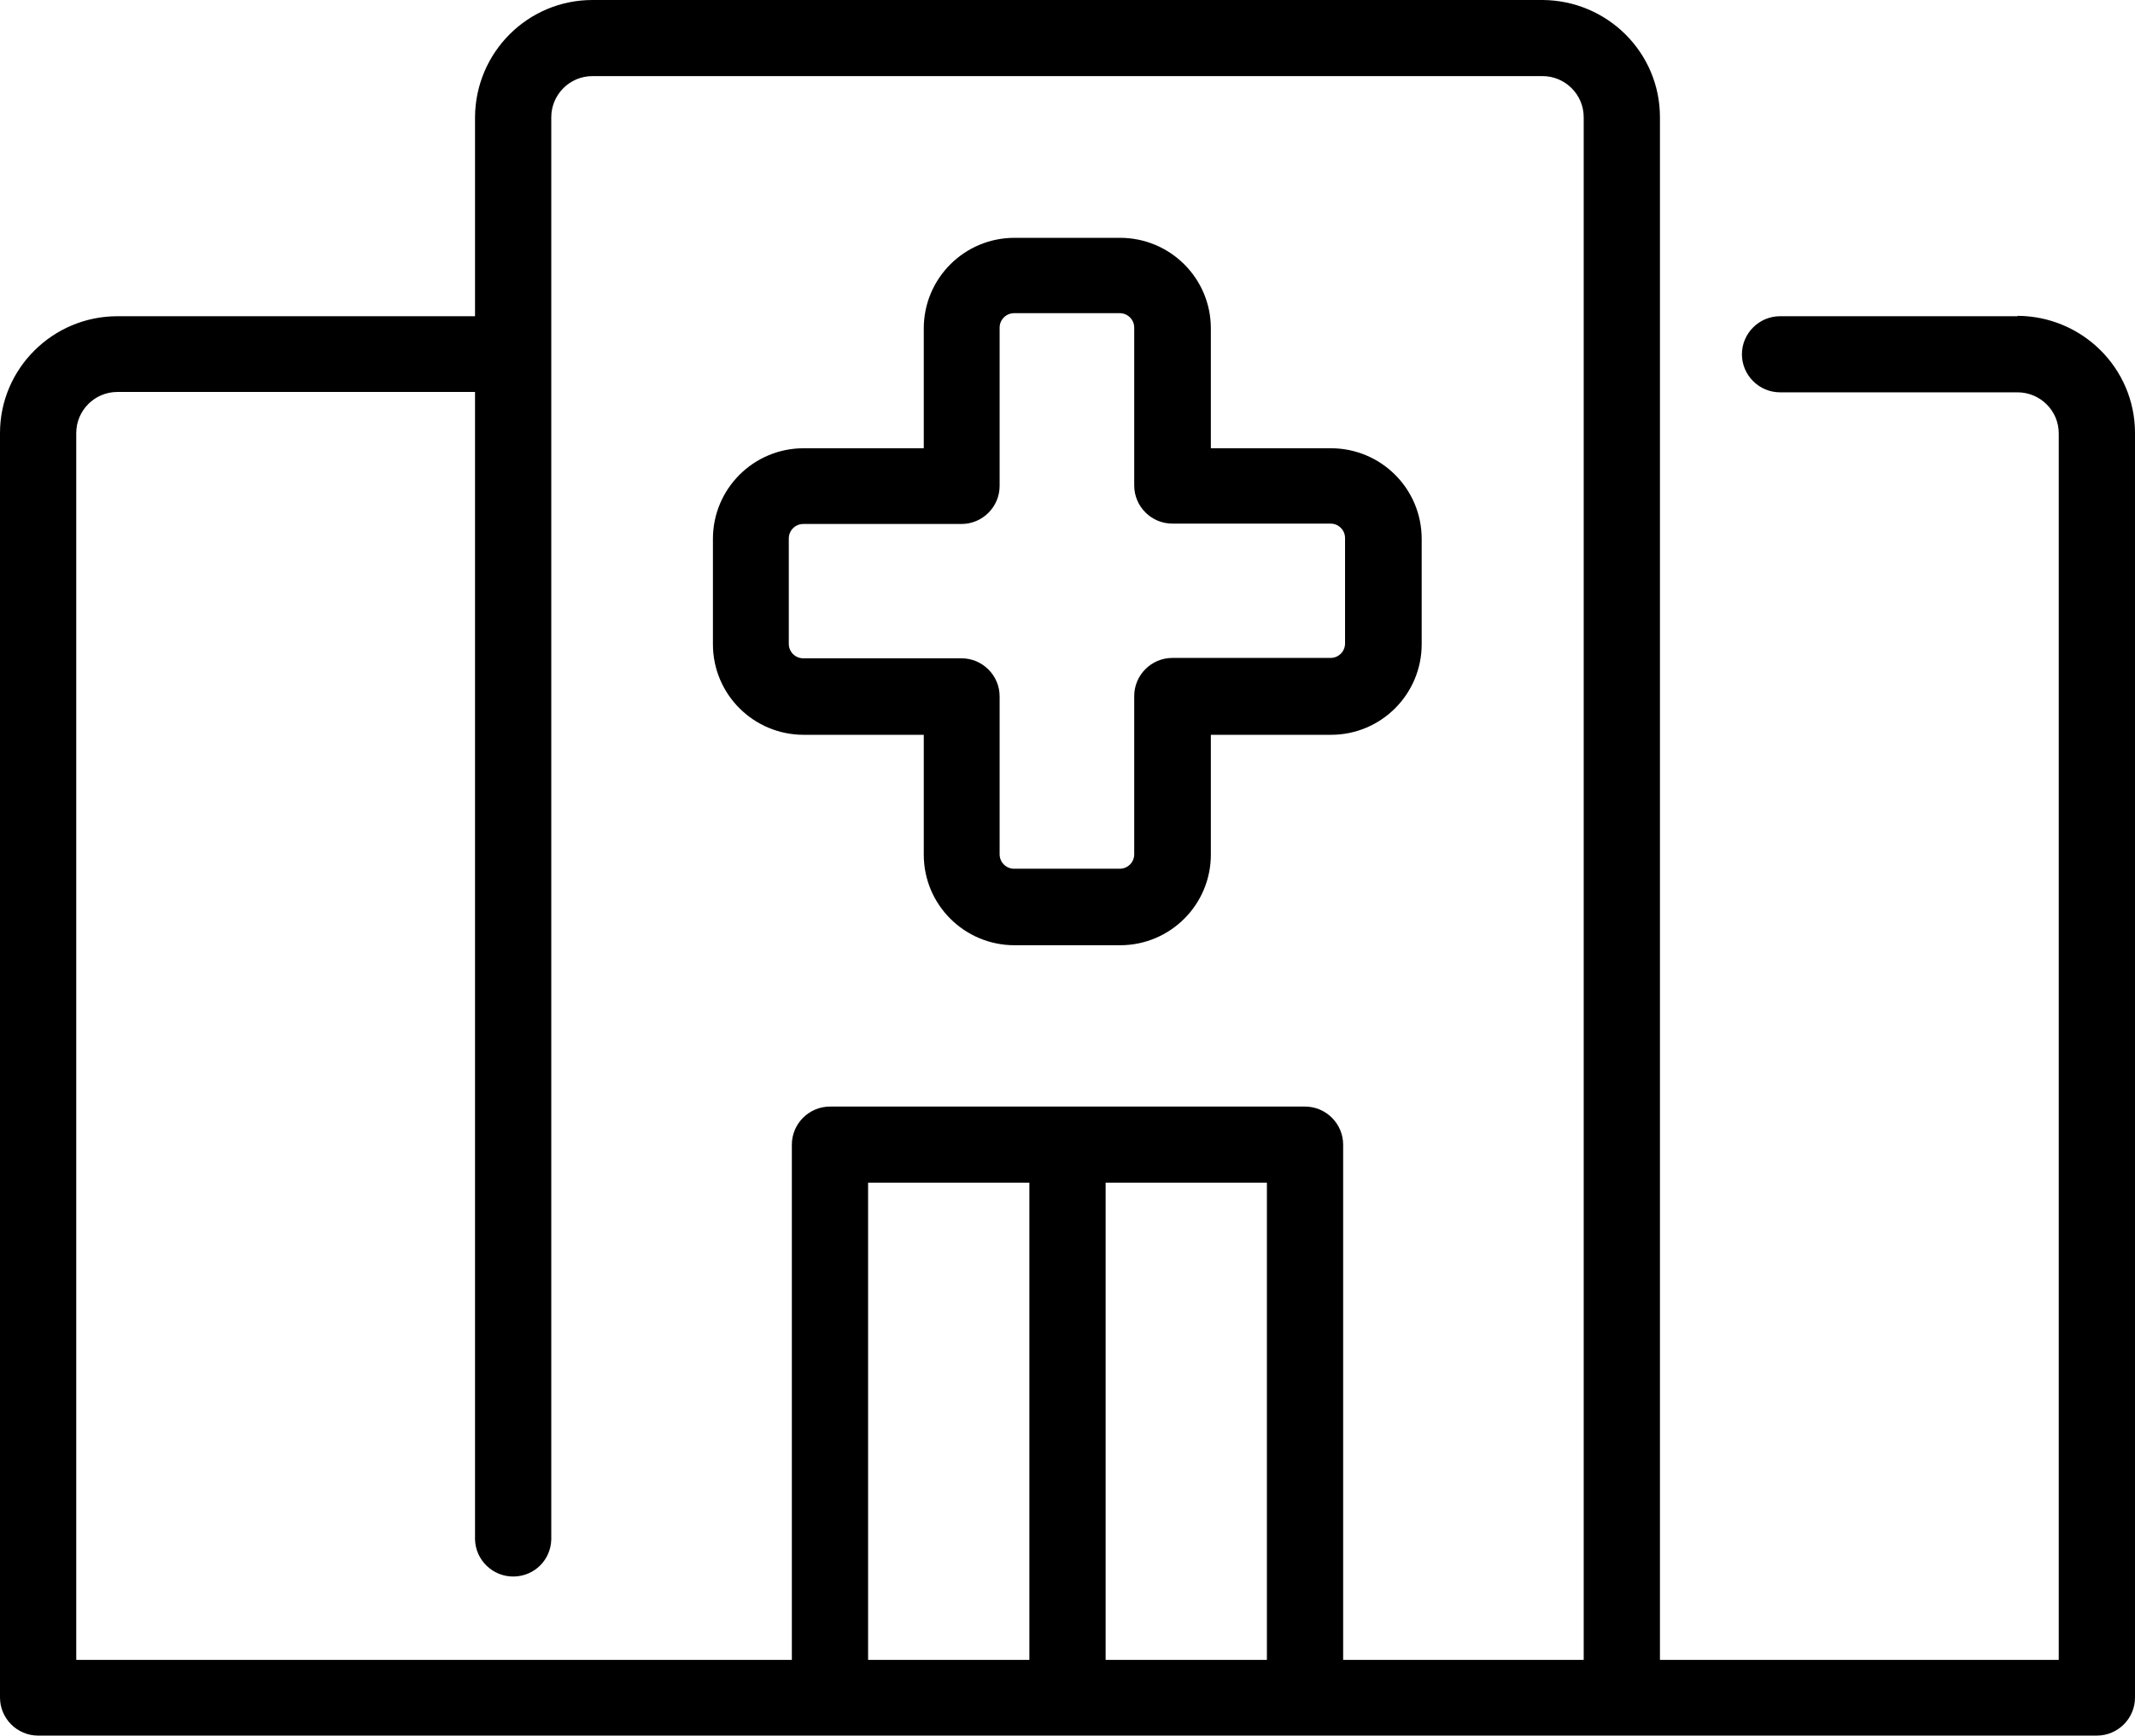
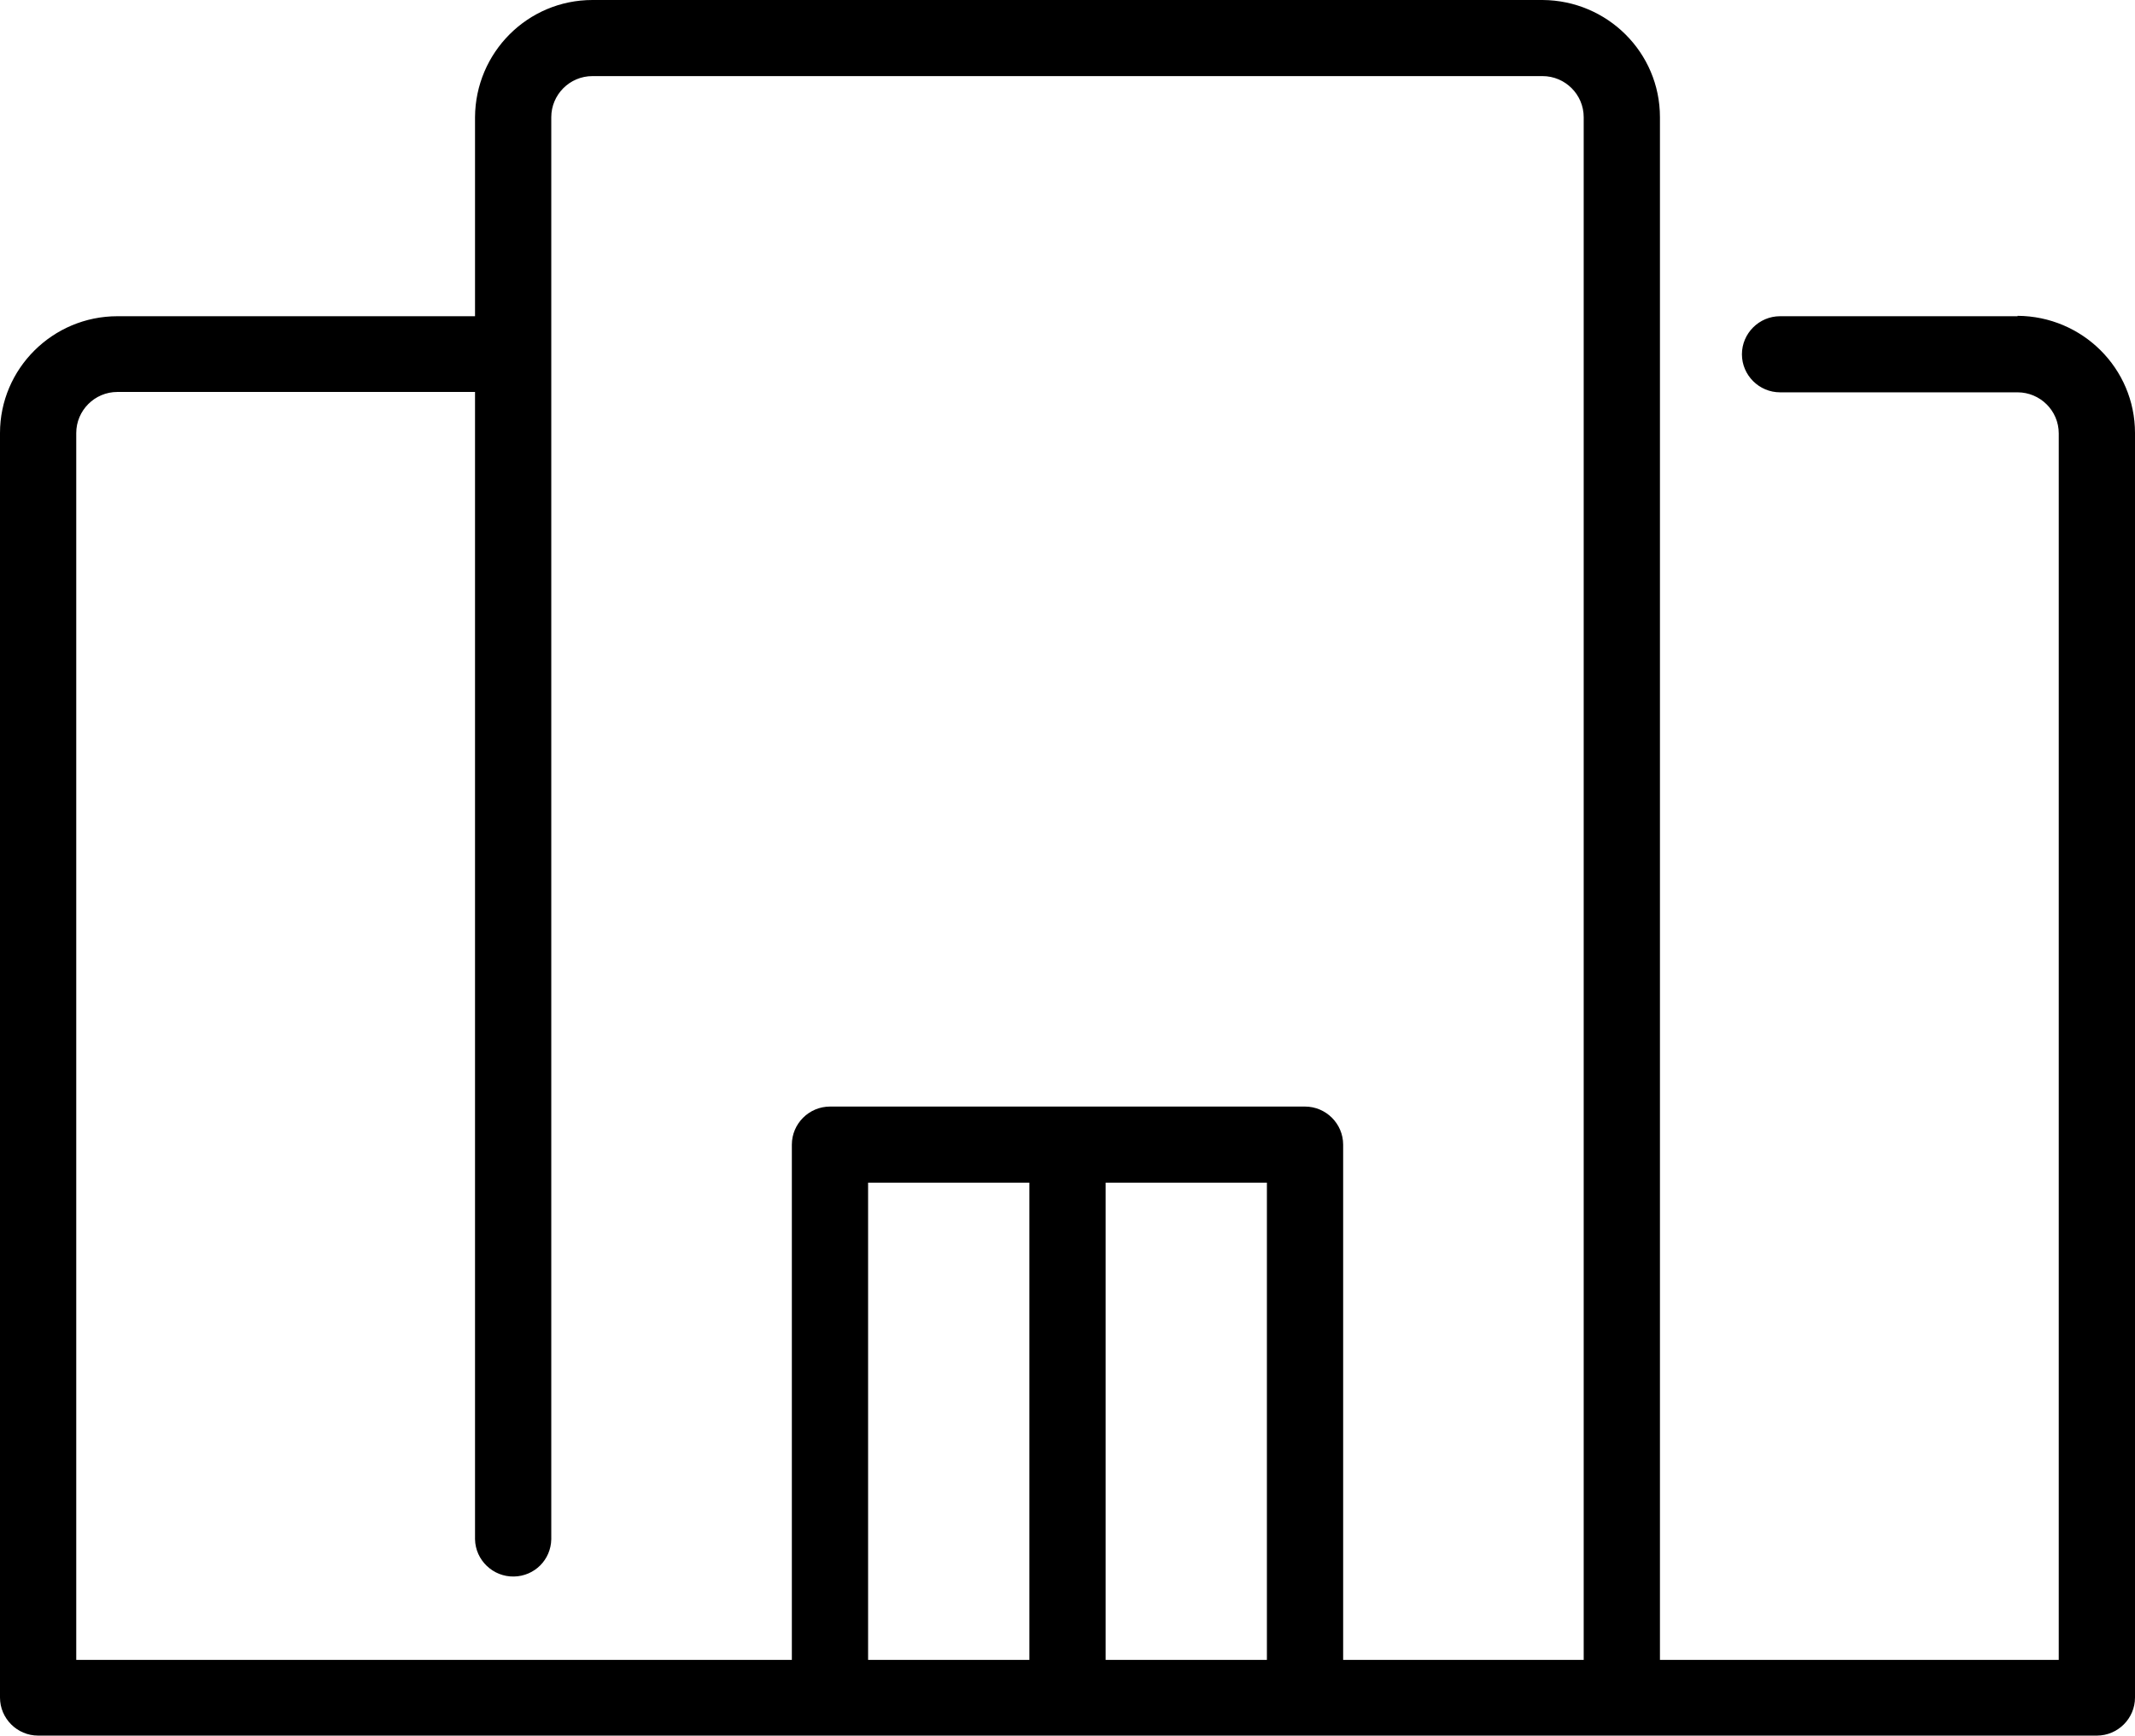
<svg xmlns="http://www.w3.org/2000/svg" width="91" height="74" viewBox="0 0 91 74" fill="none">
  <path d="M85.995 13.48H75.871C74.978 13.48 74.246 14.21 74.246 15.102C74.246 15.994 74.978 16.724 75.871 16.724H85.995C86.954 16.724 87.75 17.502 87.75 18.476V70.756H70.752V4.996C70.752 2.238 68.51 0.016 65.748 0H25.253C22.49 0 20.264 2.238 20.247 4.996V13.48H5.005C2.243 13.48 0 15.718 0 18.459V72.362C0 73.254 0.731 73.984 1.625 73.984C22.62 73.984 48.149 73.984 69.127 73.984H89.375C90.269 73.984 91 73.254 91 72.362V18.459C91 15.702 88.757 13.48 85.995 13.463V13.48ZM3.25 18.459C3.25 17.502 4.03 16.708 5.005 16.708H20.247V65.614C20.264 66.506 21.011 67.22 21.905 67.203C22.782 67.187 23.481 66.49 23.497 65.614V4.996C23.497 4.039 24.277 3.244 25.253 3.244H65.748C66.706 3.244 67.502 4.023 67.502 4.996V70.756H57.249V48.793C57.249 47.901 56.517 47.17 55.624 47.17H35.376C34.483 47.17 33.751 47.901 33.751 48.793V70.756C26.666 70.756 10.481 70.756 3.25 70.756V18.459ZM37.001 50.415H43.875V70.756H37.001V50.415ZM47.125 70.756V50.415H53.999V70.756H47.125Z" fill="black" />
-   <path d="M34.255 31.323H39.374V36.432C39.374 38.573 41.112 40.293 43.241 40.293H47.742C49.887 40.293 51.61 38.557 51.61 36.432V31.323H56.729C58.874 31.323 60.596 29.587 60.596 27.462V22.969C60.596 20.828 58.858 19.108 56.729 19.108H51.61V13.999C51.61 11.857 49.871 10.138 47.742 10.138H43.241C41.096 10.138 39.374 11.874 39.374 13.999V19.108H34.255C32.11 19.108 30.387 20.844 30.387 22.969V27.462C30.387 29.603 32.126 31.323 34.255 31.323ZM33.621 22.953C33.621 22.612 33.897 22.336 34.239 22.336H40.982C41.876 22.336 42.607 21.606 42.607 20.714V13.966C42.607 13.626 42.884 13.35 43.225 13.35H47.726C48.068 13.35 48.344 13.626 48.344 13.966V20.698C48.344 21.59 49.075 22.32 49.969 22.32H56.712C57.054 22.32 57.33 22.596 57.33 22.936V27.43C57.33 27.77 57.054 28.046 56.712 28.046H49.969C49.075 28.046 48.344 28.776 48.344 29.668V36.416C48.344 36.757 48.068 37.032 47.726 37.032H43.225C42.884 37.032 42.607 36.757 42.607 36.416V29.684C42.607 28.792 41.876 28.062 40.982 28.062H34.239C33.897 28.062 33.621 27.787 33.621 27.446V22.953Z" fill="black" />
</svg>